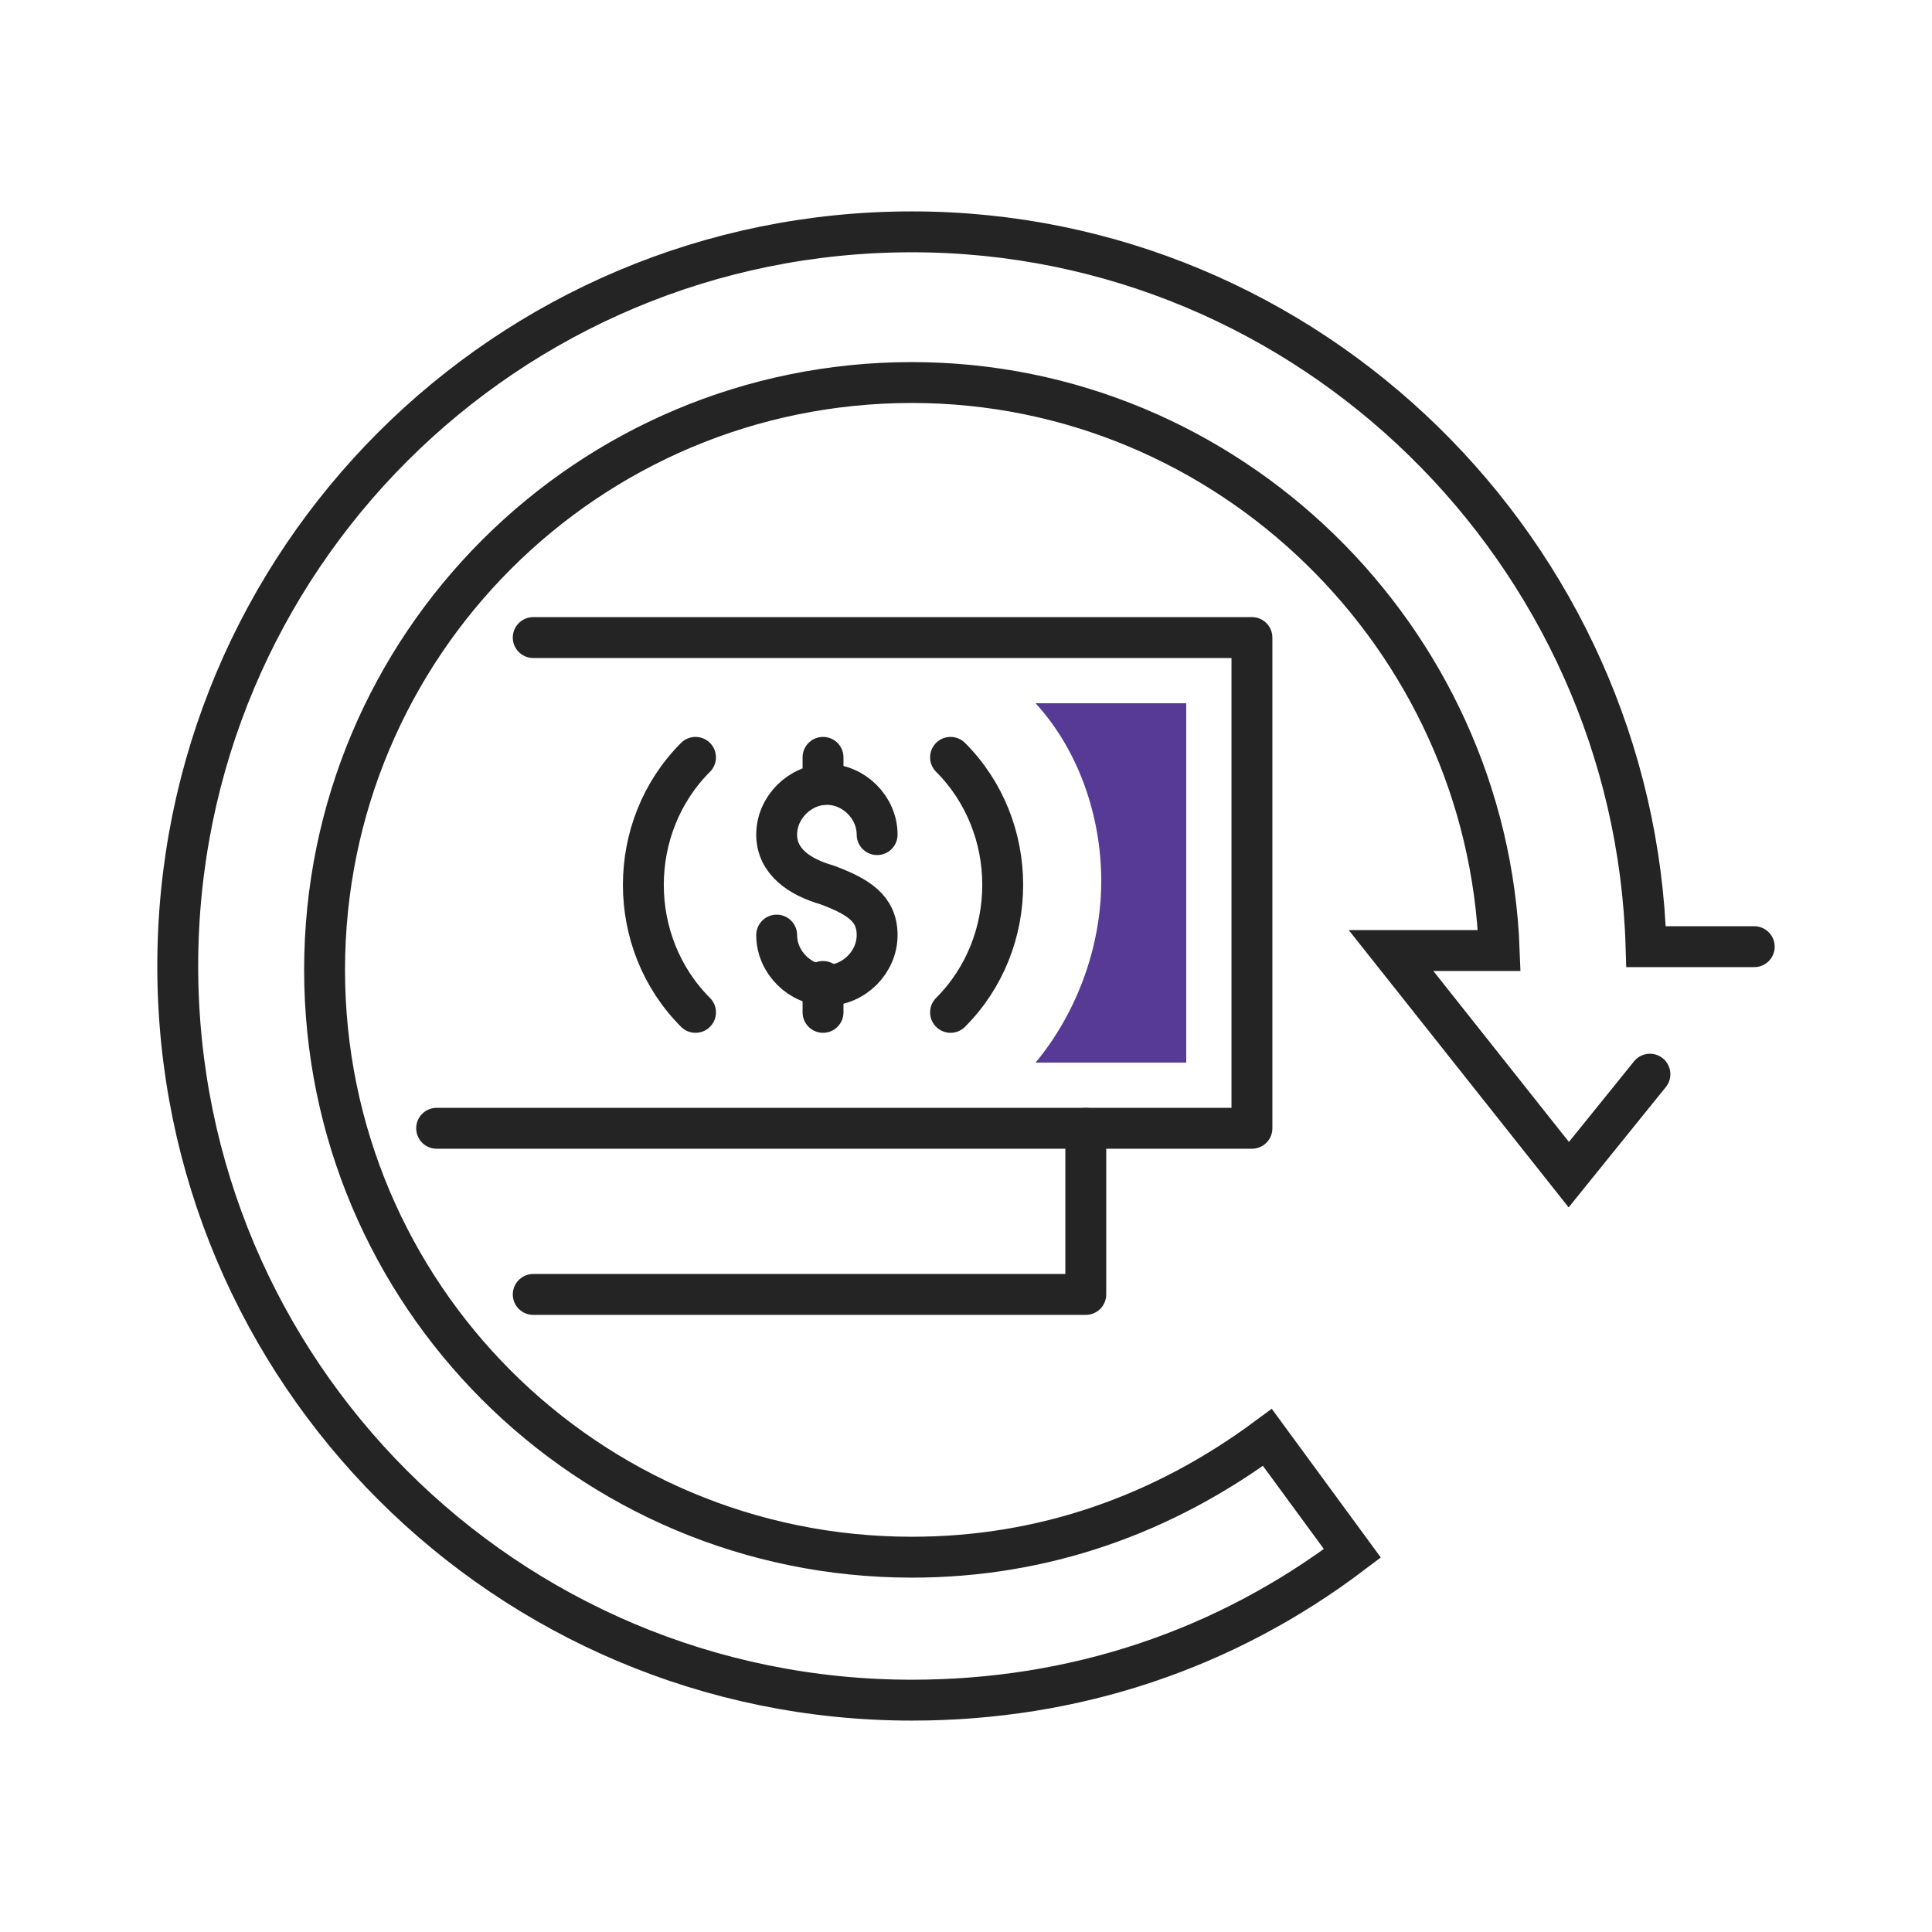
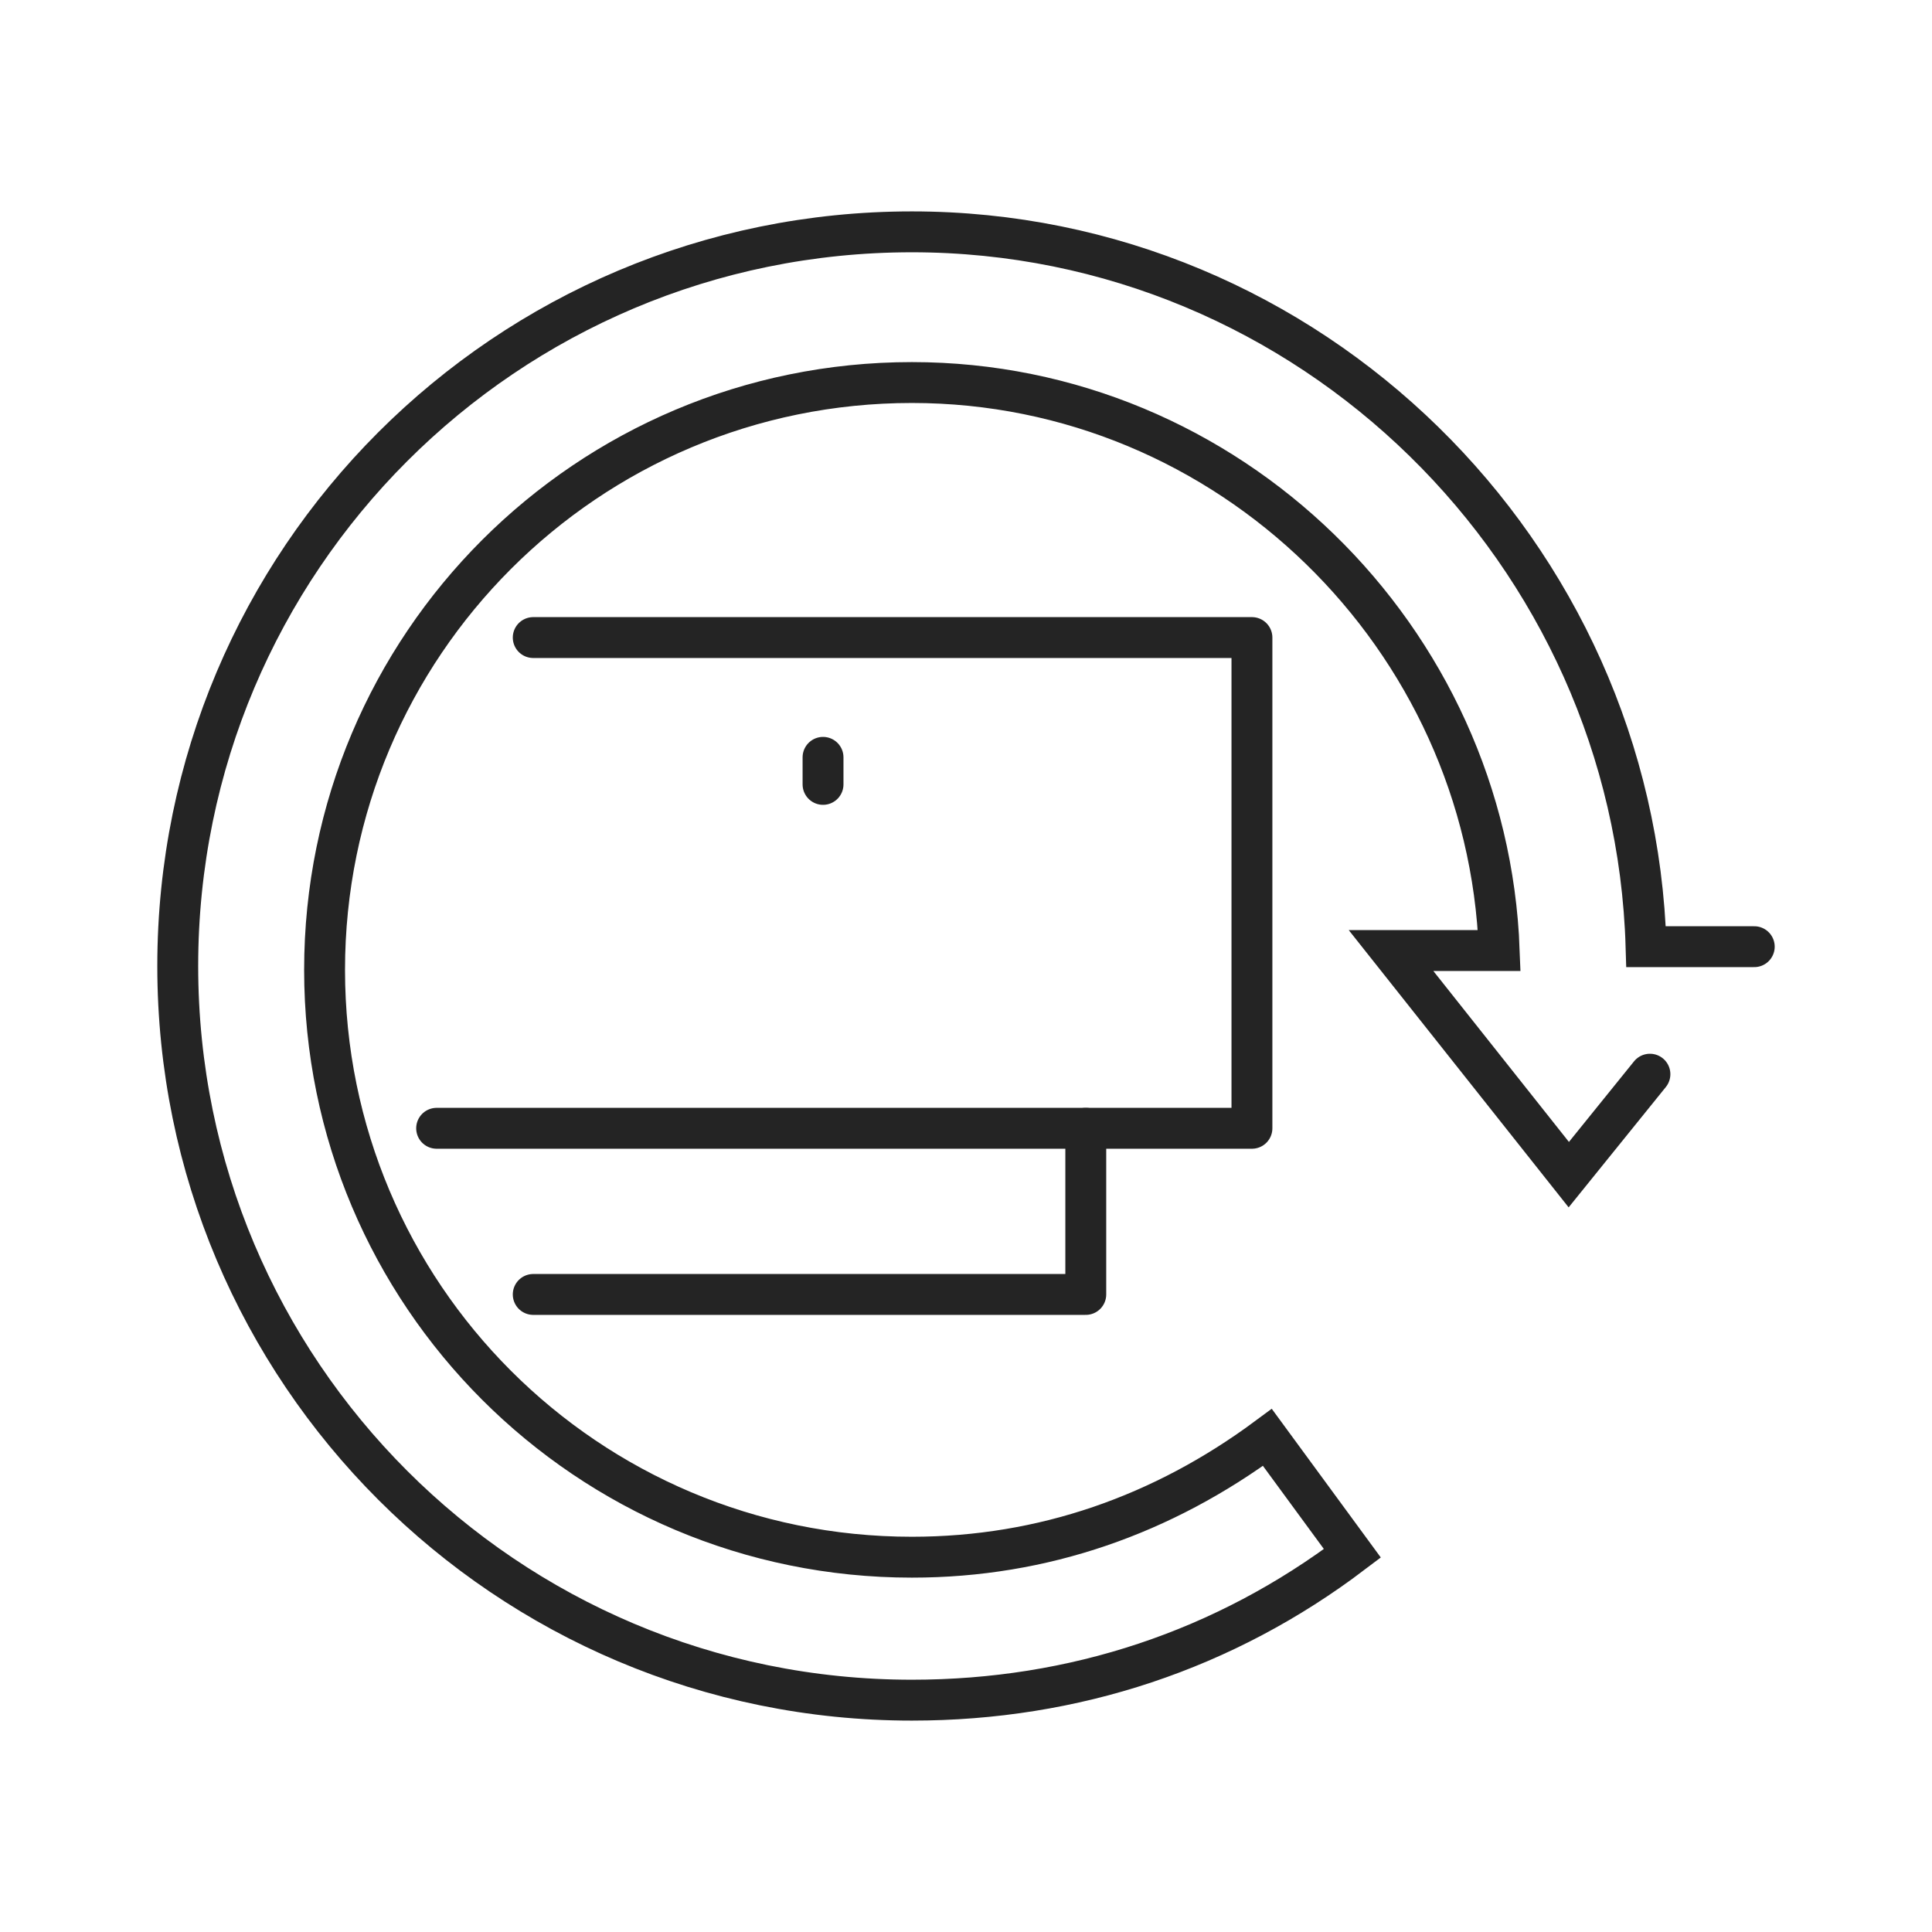
<svg xmlns="http://www.w3.org/2000/svg" id="Icon_Set" x="0px" y="0px" viewBox="0 0 50 50" style="enable-background:new 0 0 50 50;" xml:space="preserve">
  <style type="text/css"> .st0{fill:none;stroke:#242424;stroke-width:1.058;stroke-linecap:round;stroke-linejoin:round;stroke-miterlimit:10;} .st1{fill:none;stroke:#242424;stroke-width:1.058;stroke-linecap:round;stroke-miterlimit:10;} .st2{fill:#563A96;} </style>
  <g>
    <g>
      <g>
        <g>
          <polyline class="st0" points="13.8,33.5 28.1,33.5 28.1,29.2 " />
          <polyline class="st0" points="13.8,16.5 32.4,16.5 32.4,29.2 11.3,29.2 " />
-           <path class="st0" d="M24.6,26.2c1.8-1.8,1.8-4.8,0-6.6" />
-           <path class="st0" d="M18,19.6c-1.8,1.8-1.8,4.8,0,6.6" />
          <g>
-             <path class="st0" d="M20.1,24.2c0,0.7,0.6,1.3,1.3,1.3c0.7,0,1.3-0.6,1.3-1.3c0-0.7-0.5-1-1.3-1.3c-0.7-0.2-1.3-0.6-1.3-1.3 c0-0.7,0.6-1.3,1.3-1.3c0.7,0,1.3,0.6,1.3,1.3" />
            <line class="st0" x1="21.3" y1="19.6" x2="21.3" y2="20.3" />
-             <line class="st0" x1="21.3" y1="25.4" x2="21.3" y2="26.2" />
          </g>
        </g>
      </g>
      <g>
        <path class="st1" d="M45.4,24.5h-2.8C42.3,14.3,33.9,6,23.6,6c-10.5,0-19,8.5-19,19s8.5,19,19,19c4.2,0,8.1-1.3,11.4-3.8l-2.2-3 c-2.7,2-5.8,3.1-9.2,3.1c-8.4,0-15.2-6.8-15.2-15.2S15.2,9.9,23.6,9.9c8.2,0,14.9,6.6,15.2,14.7H36l4.6,5.8l2.1-2.6" />
      </g>
    </g>
    <g>
-       <path class="st2" d="M26.8,27.5h3.9v-9.3h-3.9c1.1,1.2,1.7,2.9,1.7,4.6C28.5,24.6,27.8,26.3,26.8,27.5z" />
-     </g>
+       </g>
  </g>
</svg>